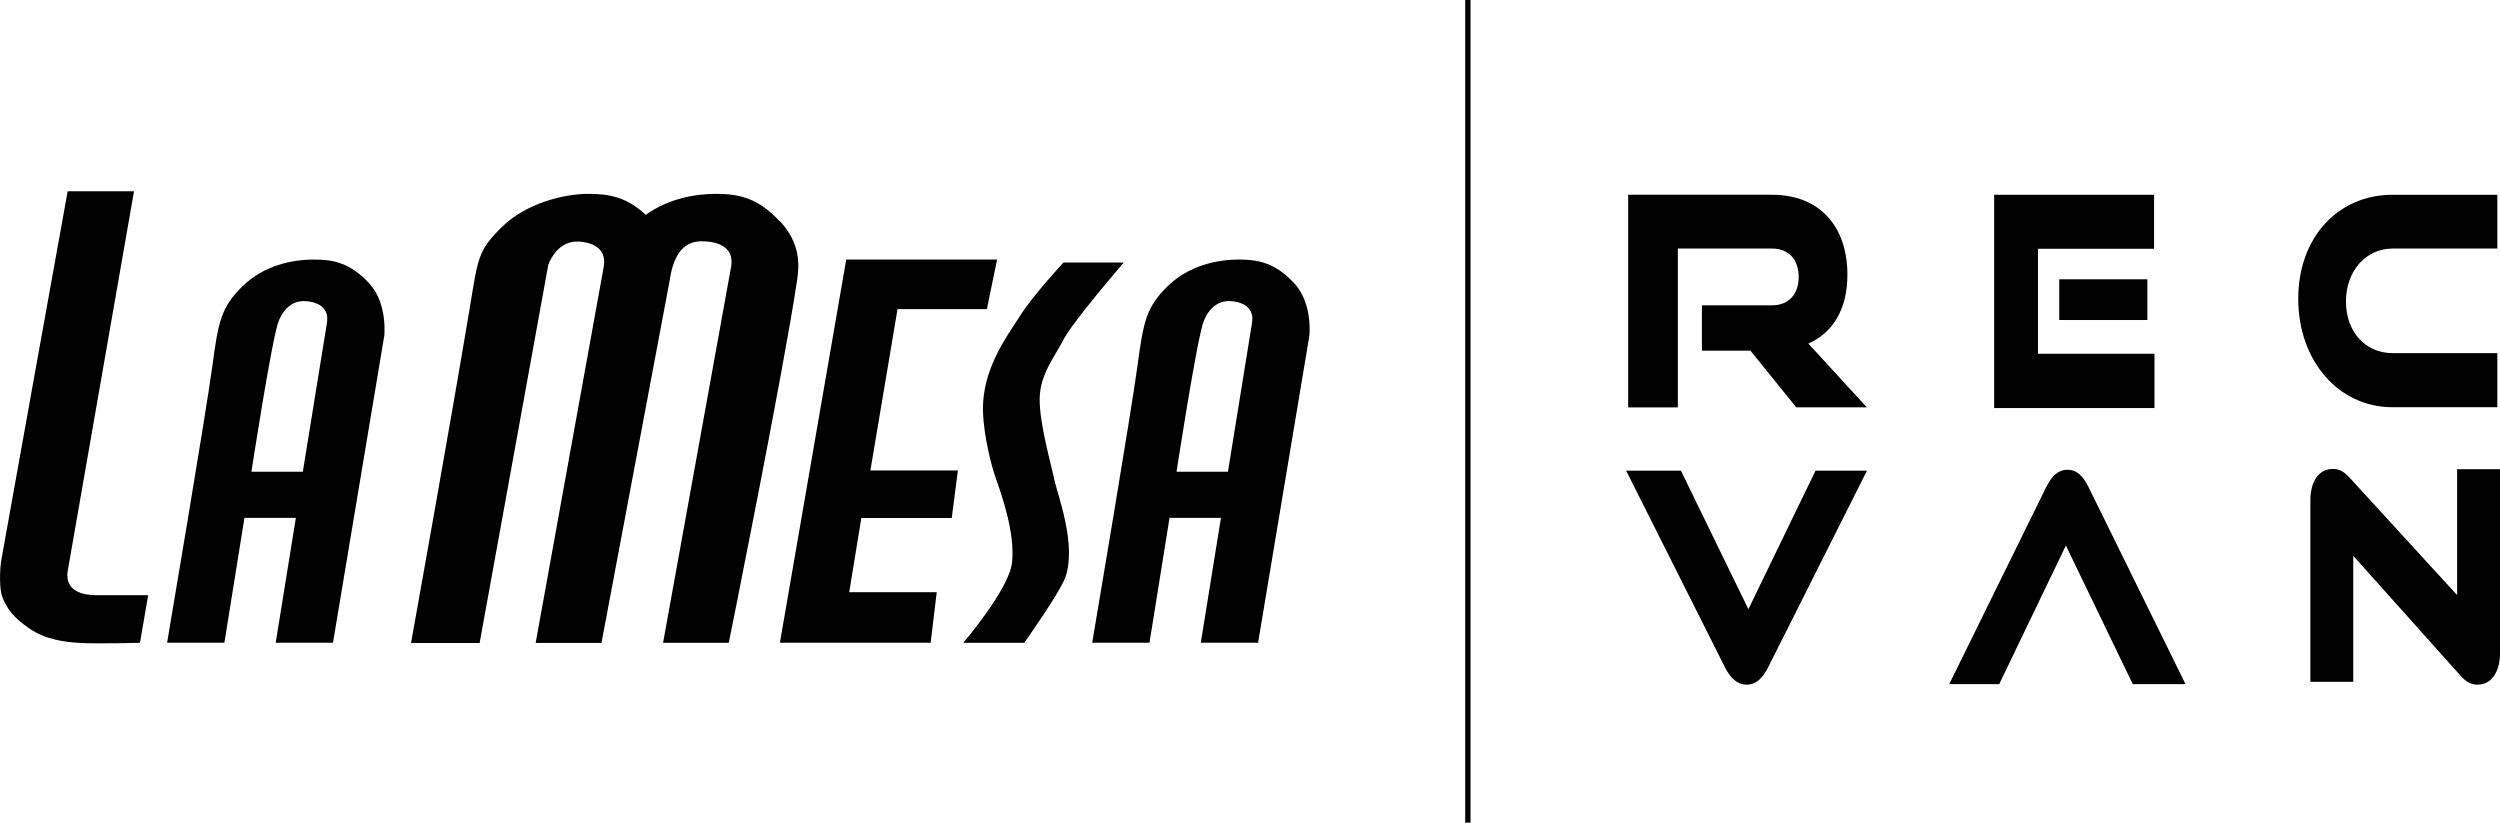
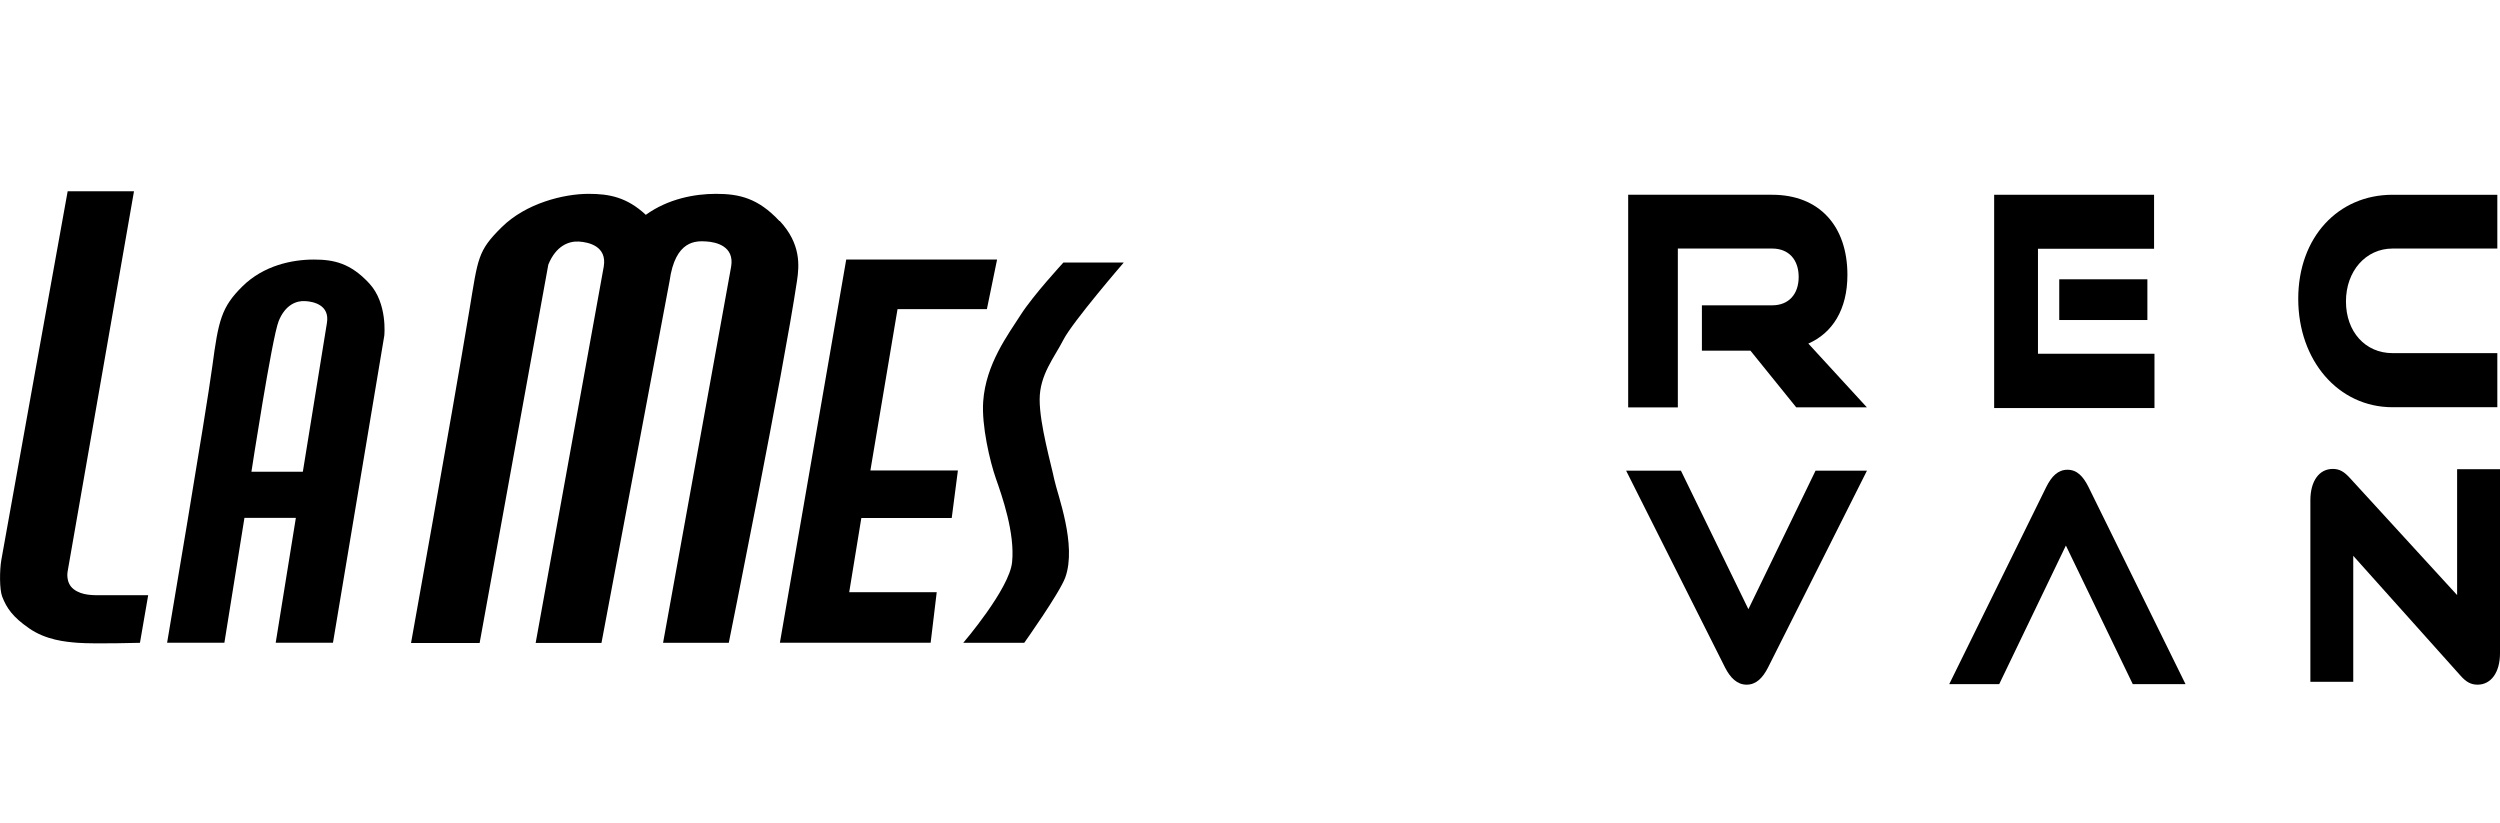
<svg xmlns="http://www.w3.org/2000/svg" id="Layer_1" data-name="Layer 1" viewBox="0 0 243.11 80">
  <defs>
    <style>
      .cls-1 {
        stroke-width: 0px;
      }
    </style>
  </defs>
  <g>
    <g>
-       <path class="cls-1" d="m125.86,27.55c1.81,1.94,1.47,5.09,1.47,5.09l-4.99,29.86h-5.57l1.96-12.14h-5l-1.95,12.14h-5.57s3.81-22.48,4.4-26.91c.59-4.43.88-5.73,2.93-7.75,2.05-2.02,4.81-2.6,6.94-2.6,1.95,0,3.56.35,5.38,2.31Zm-4.11,3.86c.29-1.73-1.26-2.08-2.1-2.13-.85-.06-1.95.35-2.59,1.94-.65,1.6-2.65,14.65-2.65,14.65h5s1.96-12.17,2.34-14.46Z" />
      <path class="cls-1" d="m103.41,25.53h5.87s-4.98,5.77-5.87,7.51c-.88,1.73-2.31,3.39-2.31,5.82s1.13,6.32,1.42,7.76c.3,1.44,2.22,6.38,1.07,9.54-.55,1.51-3.99,6.35-3.99,6.35h-5.93s4.49-5.23,4.75-7.84c.29-2.84-.98-6.44-1.57-8.12-.59-1.67-1.41-5.19-1.24-7.52.26-3.63,2.39-6.45,3.65-8.42,1.22-1.91,4.14-5.07,4.14-5.07Z" />
      <polygon class="cls-1" points="96.96 25.24 95.97 30.06 87.28 30.06 84.64 45.75 93.15 45.75 92.55 50.37 83.76 50.37 82.58 57.59 91.09 57.59 90.5 62.5 75.84 62.5 82.29 25.24 96.96 25.24" />
      <path class="cls-1" d="m75.82,21.48c2.08,2.24,1.91,4.34,1.68,5.85-1.32,8.85-6.63,35.18-6.63,35.18h-6.39l6.62-36.59c.33-1.98-1.46-2.38-2.41-2.44-.98-.06-3.03-.16-3.58,3.86l-6.62,35.18h-6.4l6.62-36.59c.34-1.98-1.45-2.38-2.41-2.44-.98-.06-2.23.4-2.98,2.24l-6.68,36.8h-6.67s3.81-21.19,5.68-32.4c.84-5.06.79-5.72,3.14-8.04s6.01-3.24,8.45-3.24c2.02,0,3.72.33,5.56,2.04,2.17-1.56,4.75-2.04,6.82-2.04,2.24,0,4.09.4,6.18,2.65Z" />
      <path class="cls-1" d="m35.9,27.55c1.81,1.94,1.47,5.09,1.47,5.09l-4.99,29.86h-5.57l1.96-12.14h-5l-1.95,12.14h-5.57s3.81-22.48,4.4-26.91c.59-4.43.88-5.73,2.93-7.75,2.05-2.02,4.81-2.6,6.94-2.6,1.95,0,3.56.35,5.38,2.31Zm-4.11,3.86c.29-1.73-1.26-2.08-2.1-2.13-.85-.06-1.95.35-2.59,1.94-.65,1.6-2.65,14.65-2.65,14.65h5s1.96-12.17,2.34-14.46Z" />
      <path class="cls-1" d="m14.41,57.88l-.8,4.63s-4.39.12-6.03,0c-1.2-.09-3.13-.27-4.78-1.43-1.55-1.08-2.15-1.93-2.59-3.07-.26-.69-.26-2.5-.08-3.56.12-.74,6.45-35.85,6.45-35.85h6.45l-6.45,36.95s-.24,1.12.59,1.75c.82.63,1.95.58,2.74.58h4.51Z" />
    </g>
    <g>
      <path class="cls-1" d="m174.68,39.62l-4.46-5.52h-4.72v-4.41h6.84c1.6,0,2.57-1.08,2.57-2.76s-.97-2.76-2.57-2.76h-9.18v15.45h-4.83v-20.68h14c4.59,0,7.32,3.04,7.32,7.79,0,3.39-1.47,5.66-3.8,6.68l5.69,6.2h-6.87Z" />
      <path class="cls-1" d="m193.92,39.68v-20.74h15.55v5.25h-11.29v10.21h11.33v5.28h-15.6Zm6.33-8.56v-3.96h8.57v3.96h-8.57Z" />
      <path class="cls-1" d="m232.66,39.6c-5.28,0-9.17-4.55-9.17-10.54s3.88-10.12,9.17-10.12h10.19v5.23h-10.19c-2.6,0-4.53,2.19-4.53,5.14s1.88,5.03,4.53,5.03h10.19v5.26h-10.19Z" />
      <path class="cls-1" d="m158.13,45.77h5.33l6.56,13.47,6.53-13.47h5l-9.62,19.14c-.52,1.02-1.16,1.67-2.08,1.67s-1.58-.65-2.1-1.67l-9.62-19.14Z" />
      <path class="cls-1" d="m200.89,53.06l-6.48,13.47h-4.86l9.44-19.18c.51-1.02,1.13-1.67,2.06-1.67s1.53.65,2.04,1.67l9.44,19.18h-5.13l-6.5-13.47Z" />
      <path class="cls-1" d="m228.84,54.06v12.24h-4.17v-17.64c0-1.88.85-3.06,2.18-3.06.64,0,1.09.25,1.68.9l10.41,11.37v-12.24h4.17v17.89c0,1.88-.88,3.06-2.18,3.06-.64,0-1.11-.25-1.68-.9l-10.41-11.63Z" />
    </g>
  </g>
-   <rect class="cls-1" x="142.48" width=".52" height="80" />
</svg>